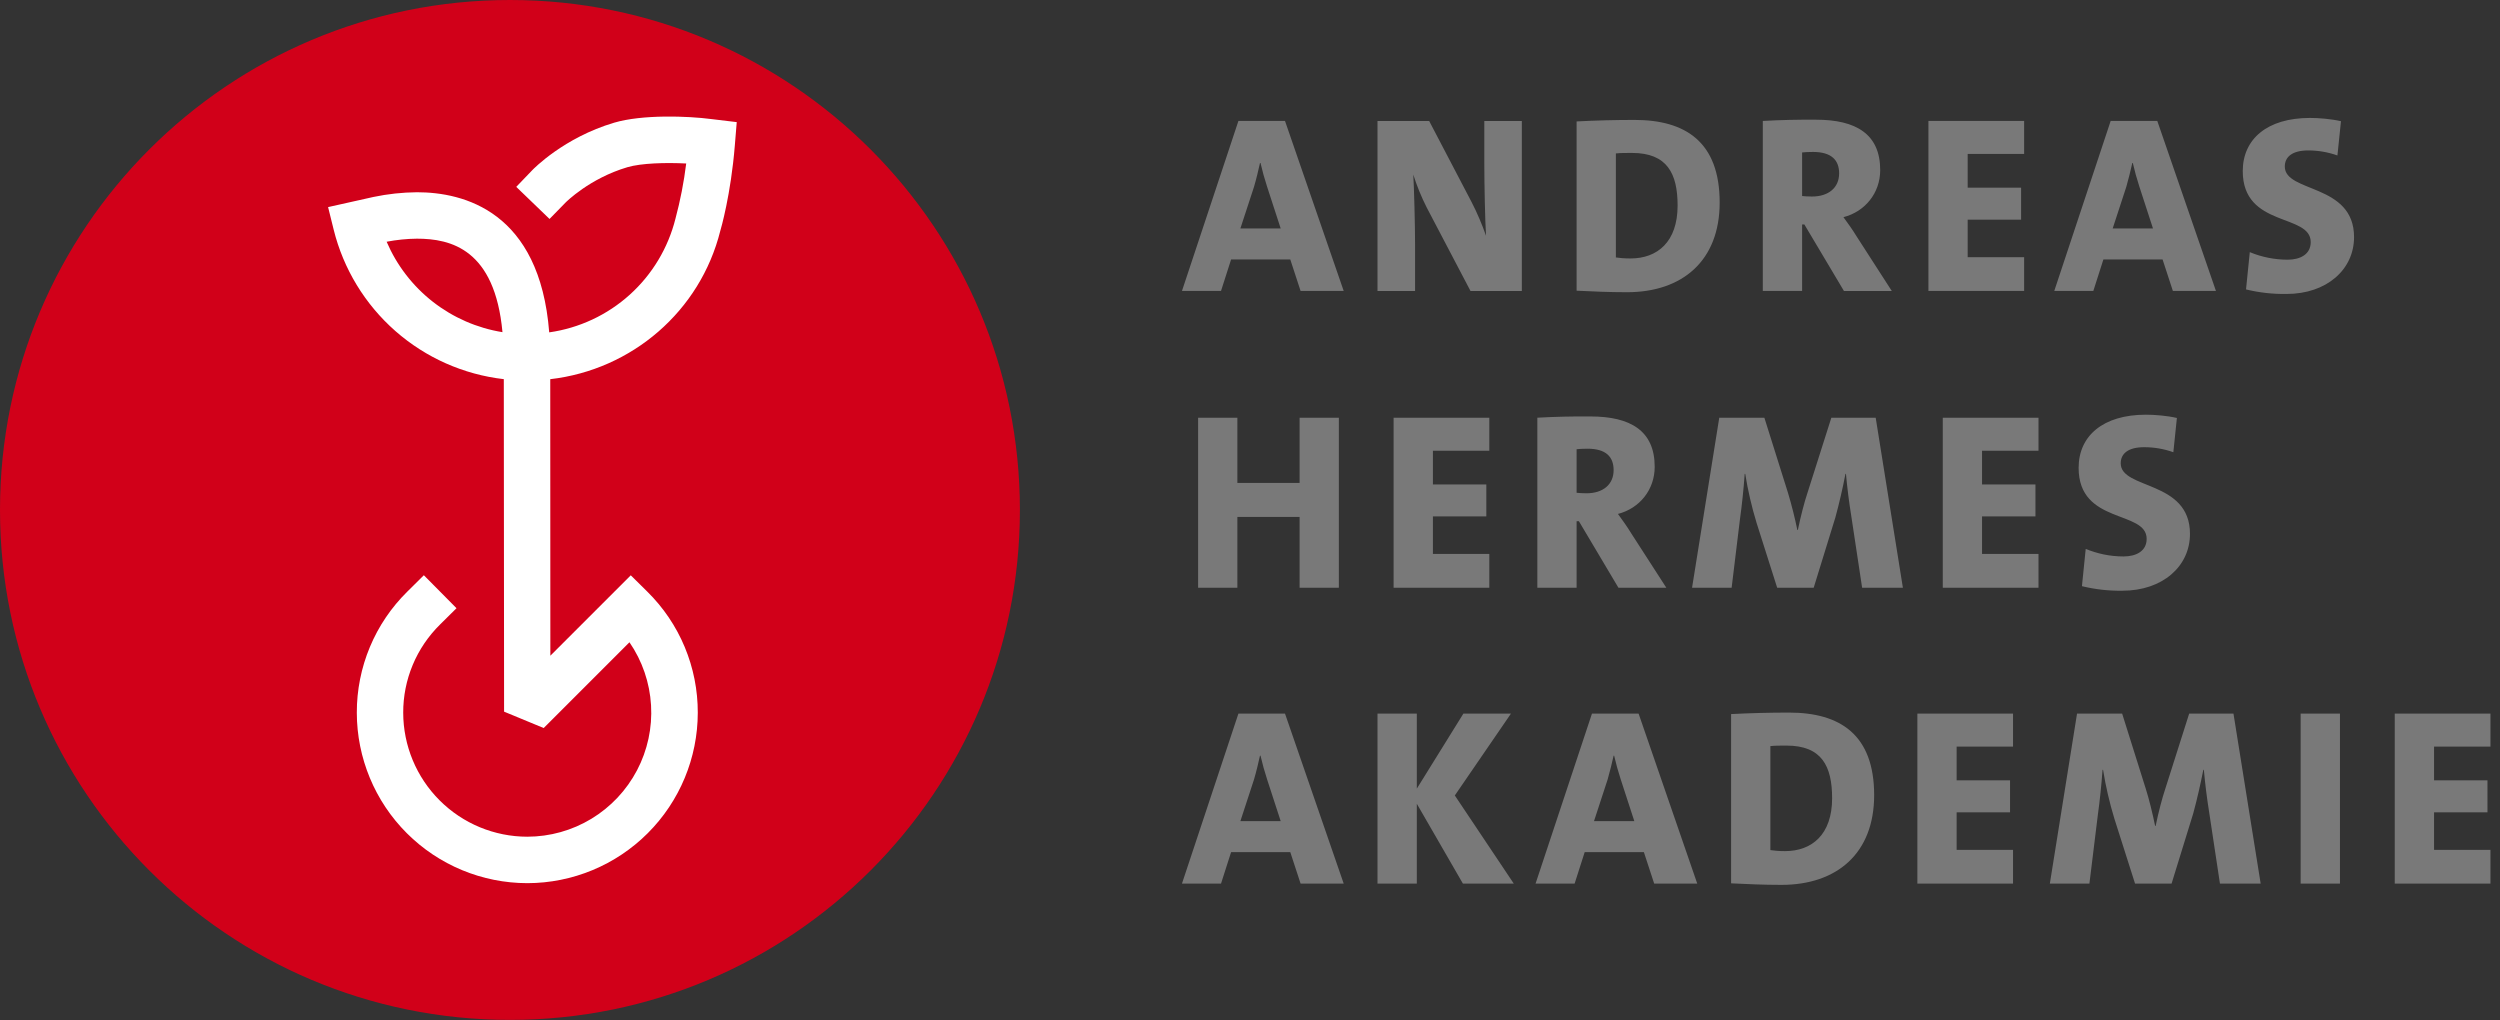
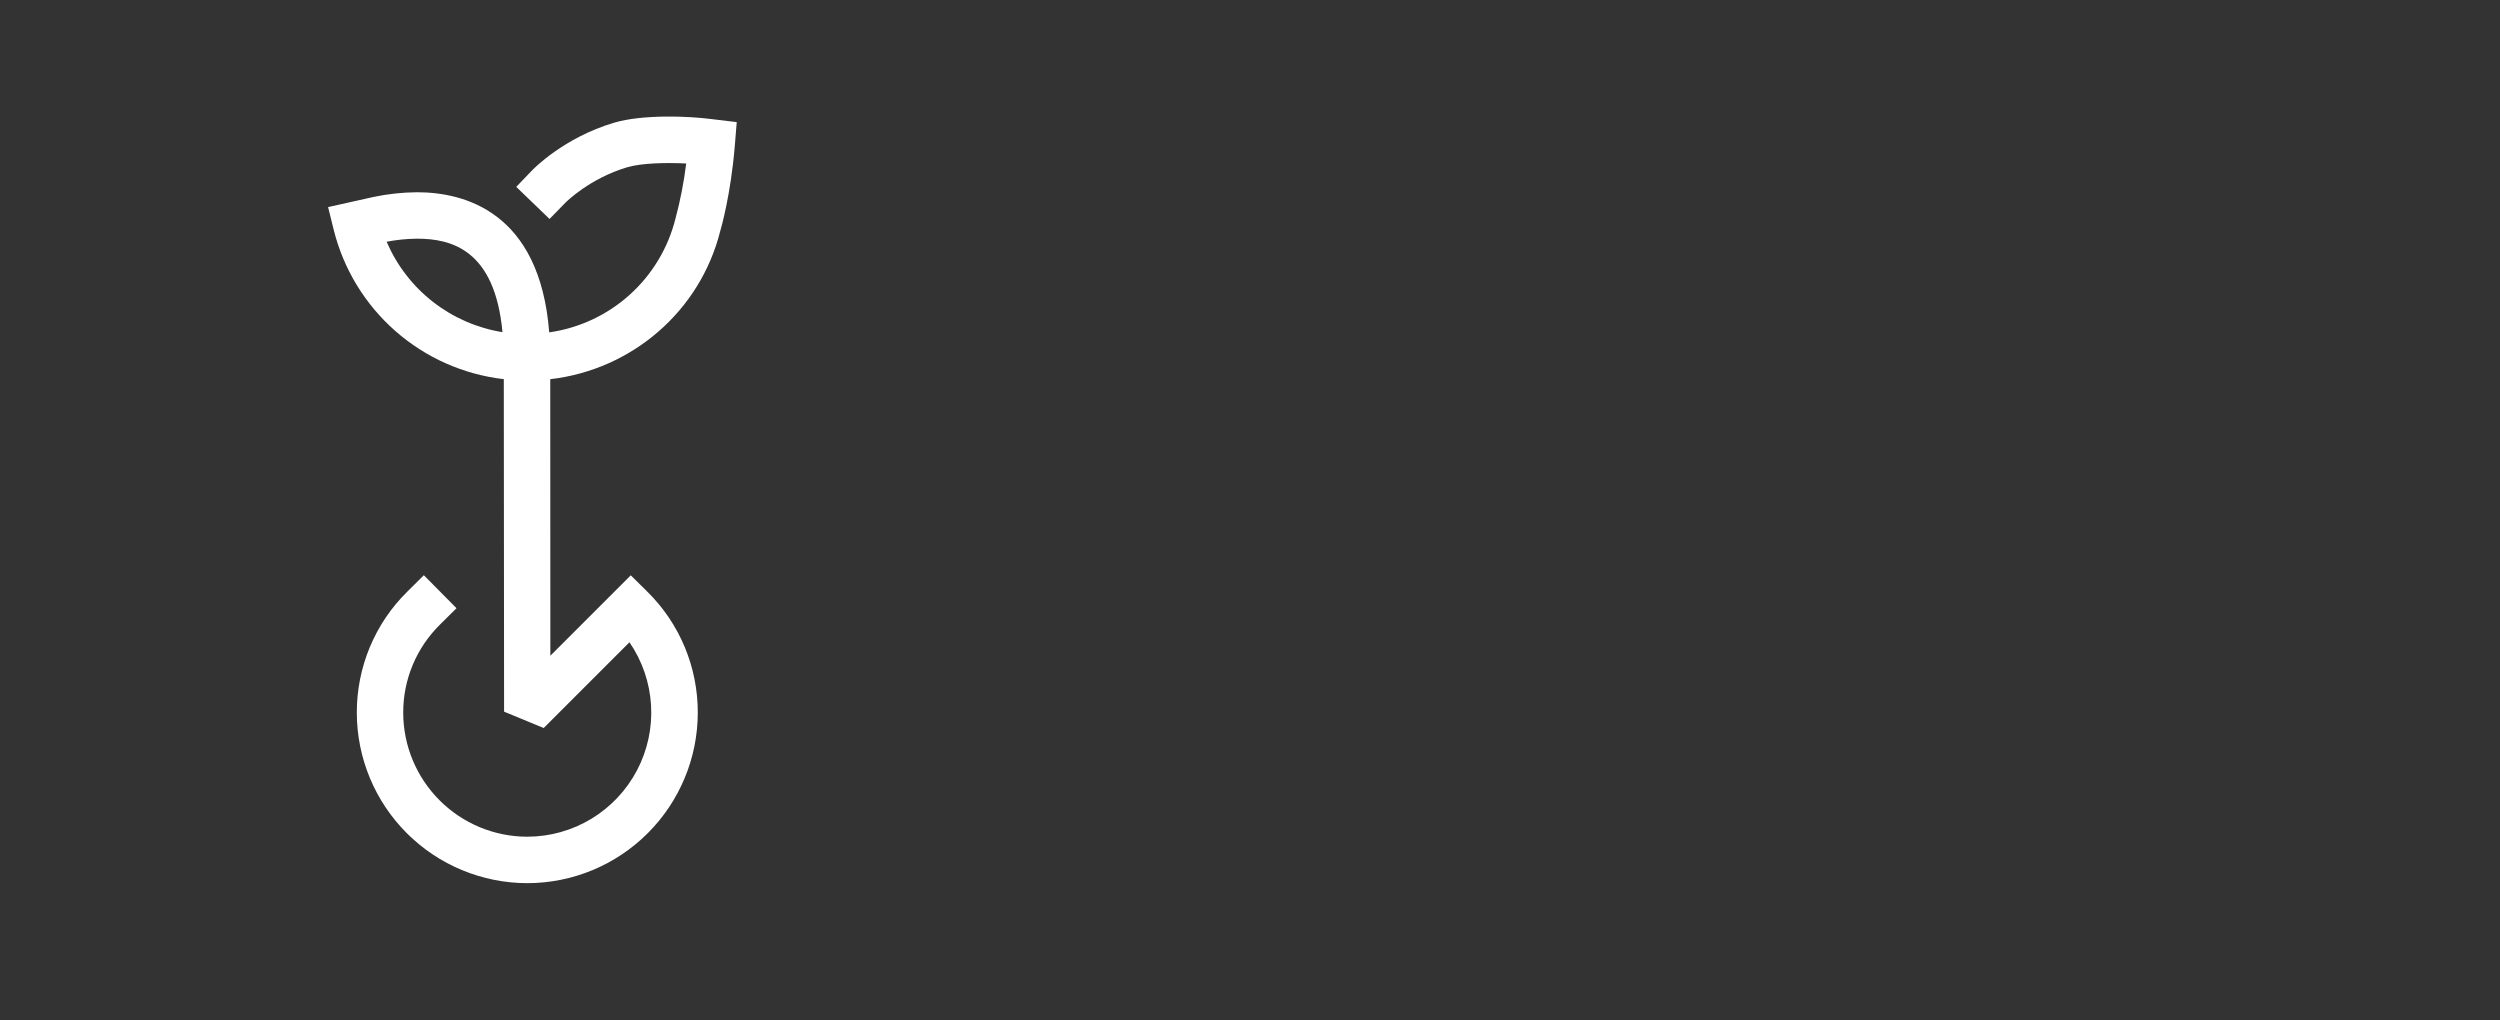
<svg xmlns="http://www.w3.org/2000/svg" width="98" height="40" viewBox="0 0 98 40" fill="none">
  <rect x="0" y="0" width="98" height="40" fill="#333333" stroke="none" />
-   <path d="M50.983 11.405L50.579 10.171H48.259L47.864 11.405H46.333L48.546 4.741H50.372L52.673 11.405H50.983ZM49.67 7.318C49.57 7.012 49.484 6.702 49.412 6.389H49.392C49.324 6.686 49.255 6.992 49.156 7.327L48.623 8.956H50.203L49.67 7.318V7.318ZM57.643 11.405L55.924 8.128C55.715 7.715 55.54 7.285 55.401 6.844C55.43 7.338 55.471 8.77 55.471 9.638V11.406H53.998V4.742H56.023L57.681 7.911C57.898 8.326 58.105 8.819 58.253 9.244C58.214 8.672 58.185 7.19 58.185 6.401V4.742H59.656V11.406H57.643V11.405ZM63.778 11.455C63.077 11.455 62.415 11.425 61.803 11.395V4.76C62.559 4.721 63.316 4.701 64.073 4.701C66.077 4.701 67.411 5.569 67.411 7.939C67.411 10.221 65.95 11.455 63.778 11.455ZM63.975 5.995C63.717 5.995 63.51 5.995 63.342 6.015V10.092C63.471 10.113 63.678 10.132 63.914 10.132C64.971 10.132 65.762 9.481 65.762 8.059C65.762 6.805 65.356 5.995 63.975 5.995ZM72.282 11.405L70.731 8.799H70.643V11.405H69.102V4.741C69.796 4.702 70.491 4.686 71.186 4.692C72.756 4.692 73.704 5.254 73.704 6.667C73.704 7.564 73.112 8.296 72.263 8.513C72.451 8.77 72.628 9.017 72.777 9.263L74.158 11.406H72.282V11.405ZM71.067 5.956C70.909 5.956 70.731 5.966 70.643 5.976V7.684C70.721 7.694 70.879 7.704 71.028 7.704C71.68 7.704 72.094 7.358 72.094 6.796C72.094 6.271 71.788 5.956 71.067 5.956ZM75.594 11.405V4.741H79.346V6.034H77.133V7.357H79.227V8.611H77.133V10.082H79.346V11.405H75.594ZM85.177 11.405L84.773 10.171H82.453L82.058 11.405H80.527L82.738 4.741H84.566L86.865 11.405H85.177V11.405ZM83.864 7.318C83.764 7.012 83.678 6.702 83.606 6.389H83.586C83.518 6.686 83.447 6.992 83.35 7.327L82.817 8.956H84.397L83.864 7.318ZM89.634 11.523C89.099 11.532 88.564 11.472 88.044 11.345L88.192 9.884C88.661 10.079 89.164 10.179 89.672 10.18C90.166 10.18 90.58 9.973 90.58 9.49C90.58 8.354 87.916 8.937 87.916 6.706C87.916 5.452 88.873 4.623 90.551 4.623C90.897 4.623 91.381 4.662 91.766 4.751L91.627 6.094C91.259 5.963 90.872 5.897 90.482 5.897C89.849 5.897 89.564 6.154 89.564 6.529C89.564 7.565 92.279 7.18 92.279 9.294C92.28 10.566 91.204 11.523 89.634 11.523V11.523ZM50.944 23.038V20.264H48.505V23.038H46.966V16.374H48.505V18.932H50.944V16.374H52.483V23.038H50.944V23.038ZM54.629 23.038V16.374H58.381V17.668H56.17V18.99H58.264V20.244H56.17V21.715H58.381V23.038H54.629V23.038ZM63.442 23.038L61.893 20.432H61.803V23.038H60.264V16.374C60.957 16.335 61.652 16.319 62.346 16.325C63.916 16.325 64.864 16.887 64.864 18.299C64.864 19.197 64.272 19.929 63.423 20.146C63.611 20.403 63.788 20.65 63.937 20.896L65.32 23.039H63.442V23.038ZM62.229 17.589C62.071 17.589 61.893 17.599 61.803 17.609V19.317C61.883 19.327 62.041 19.337 62.188 19.337C62.84 19.337 63.254 18.991 63.254 18.429C63.254 17.904 62.95 17.589 62.229 17.589V17.589ZM72.995 23.038L72.571 20.234C72.482 19.684 72.412 19.131 72.362 18.576H72.342C72.232 19.15 72.1 19.719 71.947 20.283L71.097 23.038H69.665L68.856 20.491C68.665 19.863 68.517 19.224 68.413 18.576H68.392C68.349 19.177 68.287 19.776 68.204 20.372L67.88 23.038H66.329L67.395 16.374H69.163L70.091 19.326C70.234 19.804 70.356 20.288 70.456 20.777H70.476C70.585 20.244 70.732 19.681 70.851 19.326L71.789 16.374H73.527L74.593 23.038H72.995V23.038ZM76.157 23.038V16.374H79.909V17.668H77.696V18.99H79.79V20.244H77.696V21.715H79.909V23.038H76.157V23.038ZM83.202 23.156C82.667 23.165 82.132 23.105 81.612 22.978L81.76 21.517C82.194 21.695 82.688 21.813 83.241 21.813C83.735 21.813 84.149 21.606 84.149 21.123C84.149 19.987 81.482 20.57 81.482 18.339C81.482 17.085 82.441 16.256 84.119 16.256C84.465 16.256 84.949 16.295 85.334 16.384L85.195 17.727C84.827 17.596 84.44 17.53 84.05 17.53C83.417 17.53 83.132 17.787 83.132 18.162C83.132 19.198 85.847 18.813 85.847 20.927C85.849 22.199 84.772 23.156 83.202 23.156V23.156ZM50.983 34.637L50.579 33.403H48.259L47.864 34.637H46.333L48.546 27.973H50.372L52.673 34.637H50.983ZM49.67 30.55C49.57 30.244 49.484 29.934 49.412 29.621H49.392C49.324 29.918 49.255 30.224 49.156 30.559L48.623 32.188H50.203L49.67 30.55V30.55ZM57.346 34.637L55.539 31.507V34.637H53.998V27.973H55.539V30.915L57.365 27.973H59.23L57.029 31.182L59.34 34.637H57.346ZM64.844 34.637L64.44 33.403H62.12L61.725 34.637H60.194L62.405 27.973H64.233L66.532 34.637H64.844V34.637ZM63.532 30.55C63.432 30.244 63.346 29.934 63.274 29.621H63.254C63.186 29.918 63.115 30.224 63.018 30.559L62.485 32.188H64.065L63.532 30.55ZM69.834 34.687C69.133 34.687 68.471 34.657 67.859 34.627V27.992C68.615 27.953 69.372 27.933 70.129 27.933C72.135 27.933 73.467 28.801 73.467 31.171C73.467 33.452 72.006 34.687 69.834 34.687ZM70.032 29.227C69.776 29.227 69.567 29.227 69.399 29.247V33.324C69.528 33.345 69.735 33.364 69.973 33.364C71.028 33.364 71.819 32.713 71.819 31.291C71.819 30.036 71.415 29.227 70.032 29.227ZM75.161 34.637V27.973H78.911V29.266H76.7V30.589H78.794V31.843H76.7V33.314H78.911V34.637H75.161V34.637ZM87.022 34.637L86.598 31.833C86.51 31.283 86.441 30.73 86.391 30.175H86.371C86.271 30.678 86.133 31.31 85.976 31.882L85.126 34.637H83.694L82.883 32.09C82.692 31.462 82.544 30.823 82.44 30.175H82.42C82.376 30.776 82.314 31.375 82.232 31.971L81.905 34.637H80.354L81.42 27.973H83.188L84.116 30.925C84.235 31.29 84.384 31.903 84.481 32.376H84.501C84.61 31.843 84.759 31.28 84.878 30.925L85.816 27.973H87.552L88.618 34.637H87.022ZM90.185 34.637V27.973H91.726V34.637H90.185ZM93.874 34.637V27.973H97.626V29.266H95.415V30.589H97.509V31.843H95.415V33.314H97.626V34.637H93.874V34.637Z" fill="#797979" />
-   <path d="M19.99 39.98C31.03 39.98 39.98 31.03 39.98 19.99C39.98 8.95 31.03 0 19.99 0C8.95 0 0 8.95 0 19.99C0 31.03 8.95 39.98 19.99 39.98Z" fill="#D10019" />
  <path d="M27.889 4.668C26.957 4.545 25.174 4.483 24.073 4.81C22.104 5.395 20.913 6.621 20.864 6.672L20.237 7.325L21.542 8.583L22.175 7.935C22.185 7.926 23.105 6.997 24.592 6.555C25.135 6.394 26.102 6.368 26.899 6.409C26.809 7.137 26.669 7.859 26.479 8.568C26.191 9.72 25.567 10.759 24.685 11.554C23.803 12.349 22.704 12.862 21.529 13.029C21.158 8.279 18.174 7.536 16.345 7.536C15.771 7.541 15.199 7.603 14.638 7.721L12.861 8.118L13.08 9.002C13.462 10.542 14.306 11.928 15.498 12.976C16.689 14.023 18.173 14.682 19.749 14.863L19.76 27.897L21.313 28.539L24.675 25.177C25.177 25.907 25.469 26.761 25.521 27.645C25.574 28.53 25.383 29.412 24.971 30.196C24.559 30.98 23.941 31.637 23.183 32.096C22.425 32.555 21.556 32.798 20.67 32.799C19.381 32.798 18.145 32.286 17.233 31.374C16.321 30.463 15.808 29.227 15.806 27.938C15.804 27.295 15.931 26.658 16.179 26.064C16.427 25.471 16.791 24.933 17.249 24.482L17.895 23.842L16.615 22.549L15.969 23.189C15.339 23.809 14.839 24.548 14.499 25.364C14.159 26.179 13.985 27.054 13.987 27.938C13.989 29.71 14.694 31.409 15.947 32.661C17.2 33.914 18.899 34.618 20.671 34.62C22.442 34.618 24.141 33.913 25.393 32.66C26.646 31.408 27.351 29.709 27.353 27.938C27.355 27.054 27.181 26.179 26.841 25.363C26.501 24.548 26.001 23.809 25.371 23.189L24.726 22.552L21.574 25.704L21.57 14.864C24.773 14.495 27.45 12.197 28.236 9.047C28.254 8.99 28.65 7.634 28.806 5.694L28.88 4.787L27.889 4.668V4.668ZM15.156 9.476C15.548 9.401 15.946 9.36 16.345 9.356C17.675 9.356 19.398 9.77 19.697 13.021C18.703 12.861 17.765 12.451 16.971 11.832C16.177 11.212 15.553 10.402 15.156 9.476V9.476Z" fill="white" />
</svg>